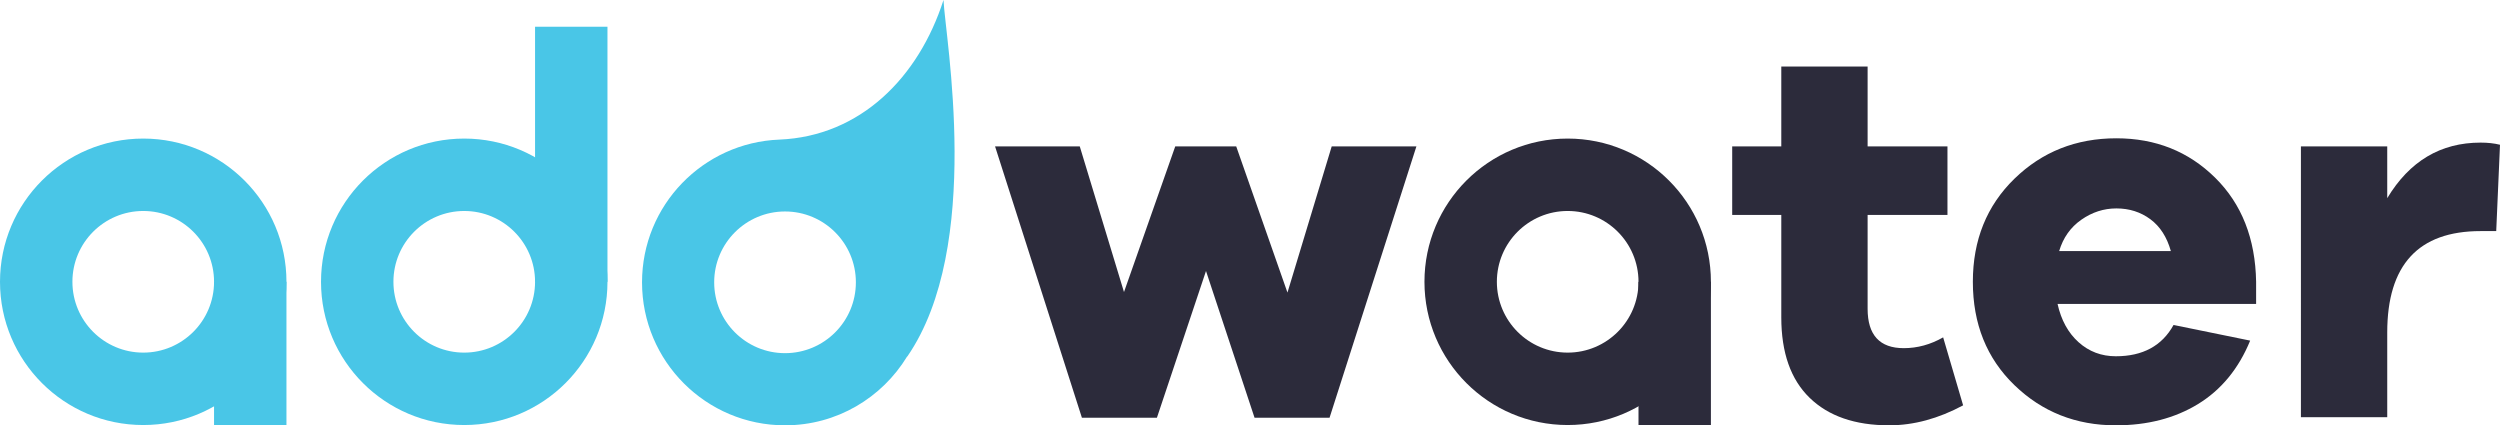
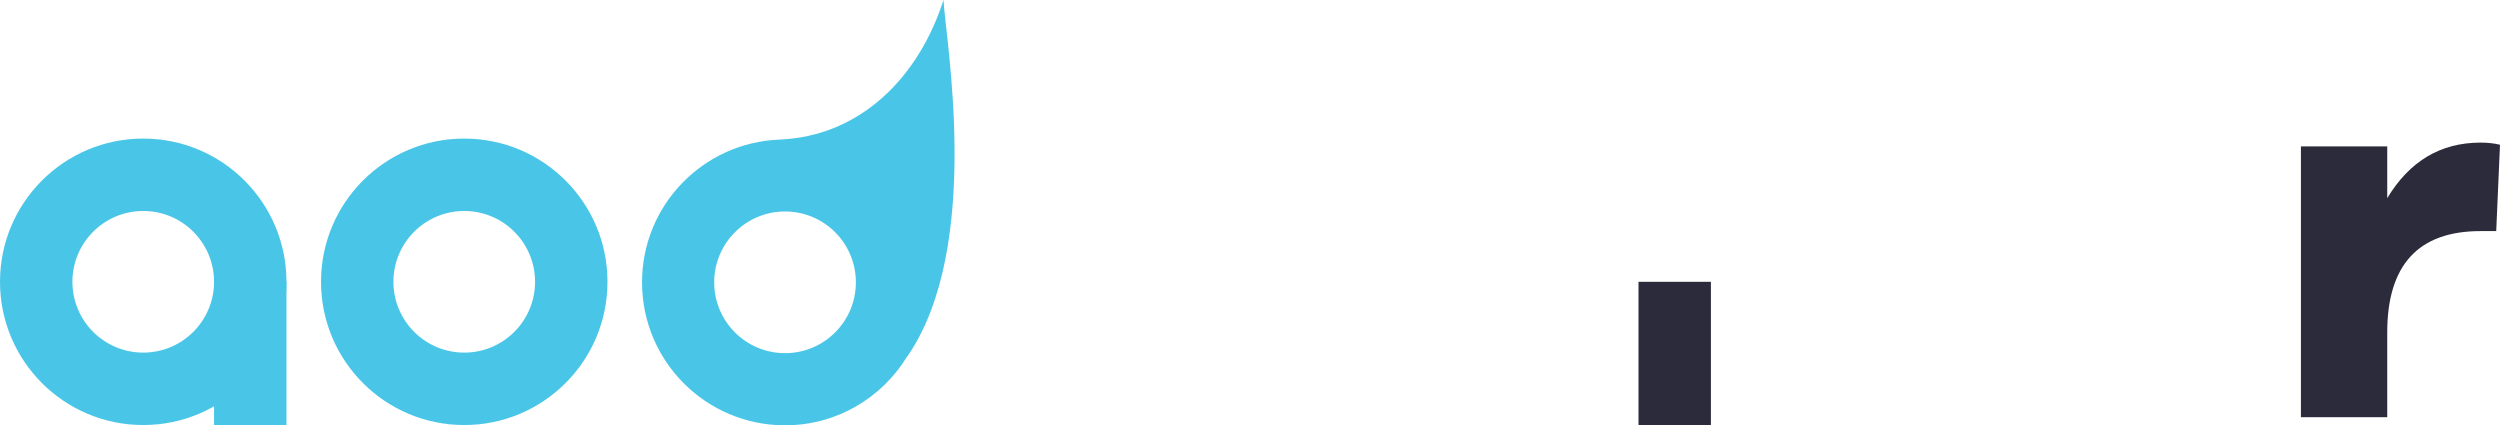
<svg xmlns="http://www.w3.org/2000/svg" version="1.1" id="Layer_1" x="0px" y="0px" viewBox="0 0 251.5 42.787" enable-background="new 0 0 251.5 42.787" xml:space="preserve">
  <path fill="#49C6E7" d="M94.916,0c-2.492,7.772-8.349,13.707-16.513,14.044c-0.014,0.007,0,0,0,0  c-7.678,0.302-13.815,6.605-13.815,14.357c0,7.945,6.441,14.386,14.386,14.386c5.211,0,9.761-2.78,12.285-6.929l0.01,0.016  C98.926,24.78,95.091,3.815,94.916,0z M78.974,35.528c-3.936,0-7.127-3.191-7.127-7.127c0-3.936,3.191-7.127,7.127-7.127  s7.127,3.191,7.127,7.127C86.101,32.337,82.91,35.528,78.974,35.528z" />
-   <path fill="#2C2B3B" d="M133.752,42.027h-7.544l-4.885-14.764l-4.939,14.764h-7.544l-8.738-27.301h8.521l4.45,14.654l5.156-14.654  h6.133l5.156,14.708l4.451-14.708h8.521L133.752,42.027z" />
-   <path fill="#2C2B3B" d="M197.49,40.778c-2.497,1.339-4.976,2.009-7.437,2.009c-3.438,0-6.105-0.923-8.005-2.769  c-1.9-1.845-2.85-4.541-2.85-8.087V21.619h-4.939v-6.893h4.939V6.693h8.684v8.033h8.033v6.893h-8.033v9.444  c0,2.642,1.213,3.962,3.637,3.962c1.375,0,2.695-0.362,3.962-1.086L197.49,40.778z" />
-   <path fill="#2C2B3B" d="M226.964,30.575H206.99c0.362,1.628,1.067,2.912,2.117,3.854c1.049,0.94,2.298,1.411,3.745,1.411  c2.714,0,4.649-1.05,5.808-3.148l7.707,1.574c-1.158,2.822-2.904,4.948-5.238,6.377c-2.334,1.43-5.093,2.145-8.276,2.145  c-4.017,0-7.418-1.349-10.204-4.044s-4.18-6.16-4.18-10.394c0-4.197,1.394-7.653,4.18-10.367c2.786-2.713,6.205-4.07,10.258-4.07  c3.944,0,7.255,1.321,9.933,3.962c2.678,2.642,4.053,6.134,4.125,10.476V30.575z M209.379,22.107  c-1.086,0.76-1.827,1.81-2.226,3.148h11.235c-0.398-1.411-1.086-2.479-2.063-3.202c-0.978-0.724-2.117-1.086-3.42-1.086  C211.64,20.967,210.464,21.347,209.379,22.107z" />
  <path fill="#2C2B3B" d="M251.5,14.563l-0.38,8.685h-1.574c-6.26,0-9.39,3.4-9.39,10.203v8.521h-8.684V14.726h8.684v5.21  c2.243-3.727,5.373-5.59,9.39-5.59C250.27,14.346,250.921,14.418,251.5,14.563z" />
  <path fill="#49C6E7" d="M14.409,13.94C6.451,13.94,0,20.391,0,28.349s6.451,14.409,14.409,14.409s14.409-6.451,14.409-14.409  S22.366,13.94,14.409,13.94z M14.409,35.473c-3.935,0-7.124-3.19-7.124-7.124c0-3.935,3.19-7.124,7.124-7.124  s7.124,3.19,7.124,7.124C21.533,32.284,18.343,35.473,14.409,35.473z" />
  <rect x="21.533" y="28.349" fill="#49C6E7" width="7.284" height="14.409" />
  <g>
-     <path fill="#2C2B3B" d="M157.709,13.94c-7.958,0-14.409,6.451-14.409,14.409s6.451,14.409,14.409,14.409   s14.409-6.451,14.409-14.409S165.666,13.94,157.709,13.94z M157.709,35.473c-3.935,0-7.124-3.19-7.124-7.124   c0-3.935,3.19-7.124,7.124-7.124s7.124,3.19,7.124,7.124C164.833,32.284,161.643,35.473,157.709,35.473z" />
    <rect x="164.833" y="28.349" fill="#2C2B3B" width="7.284" height="14.409" />
  </g>
  <path fill="#49C6E7" d="M61.112,28.349c0-7.958-6.451-14.409-14.409-14.409s-14.409,6.451-14.409,14.409s6.451,14.409,14.409,14.409  S61.112,36.307,61.112,28.349z M53.827,28.349c0,3.935-3.19,7.124-7.124,7.124s-7.124-3.19-7.124-7.124  c0-3.935,3.19-7.124,7.124-7.124S53.827,24.414,53.827,28.349z" />
-   <rect x="53.827" y="2.689" fill="#49C6E7" width="7.284" height="25.66" />
</svg>